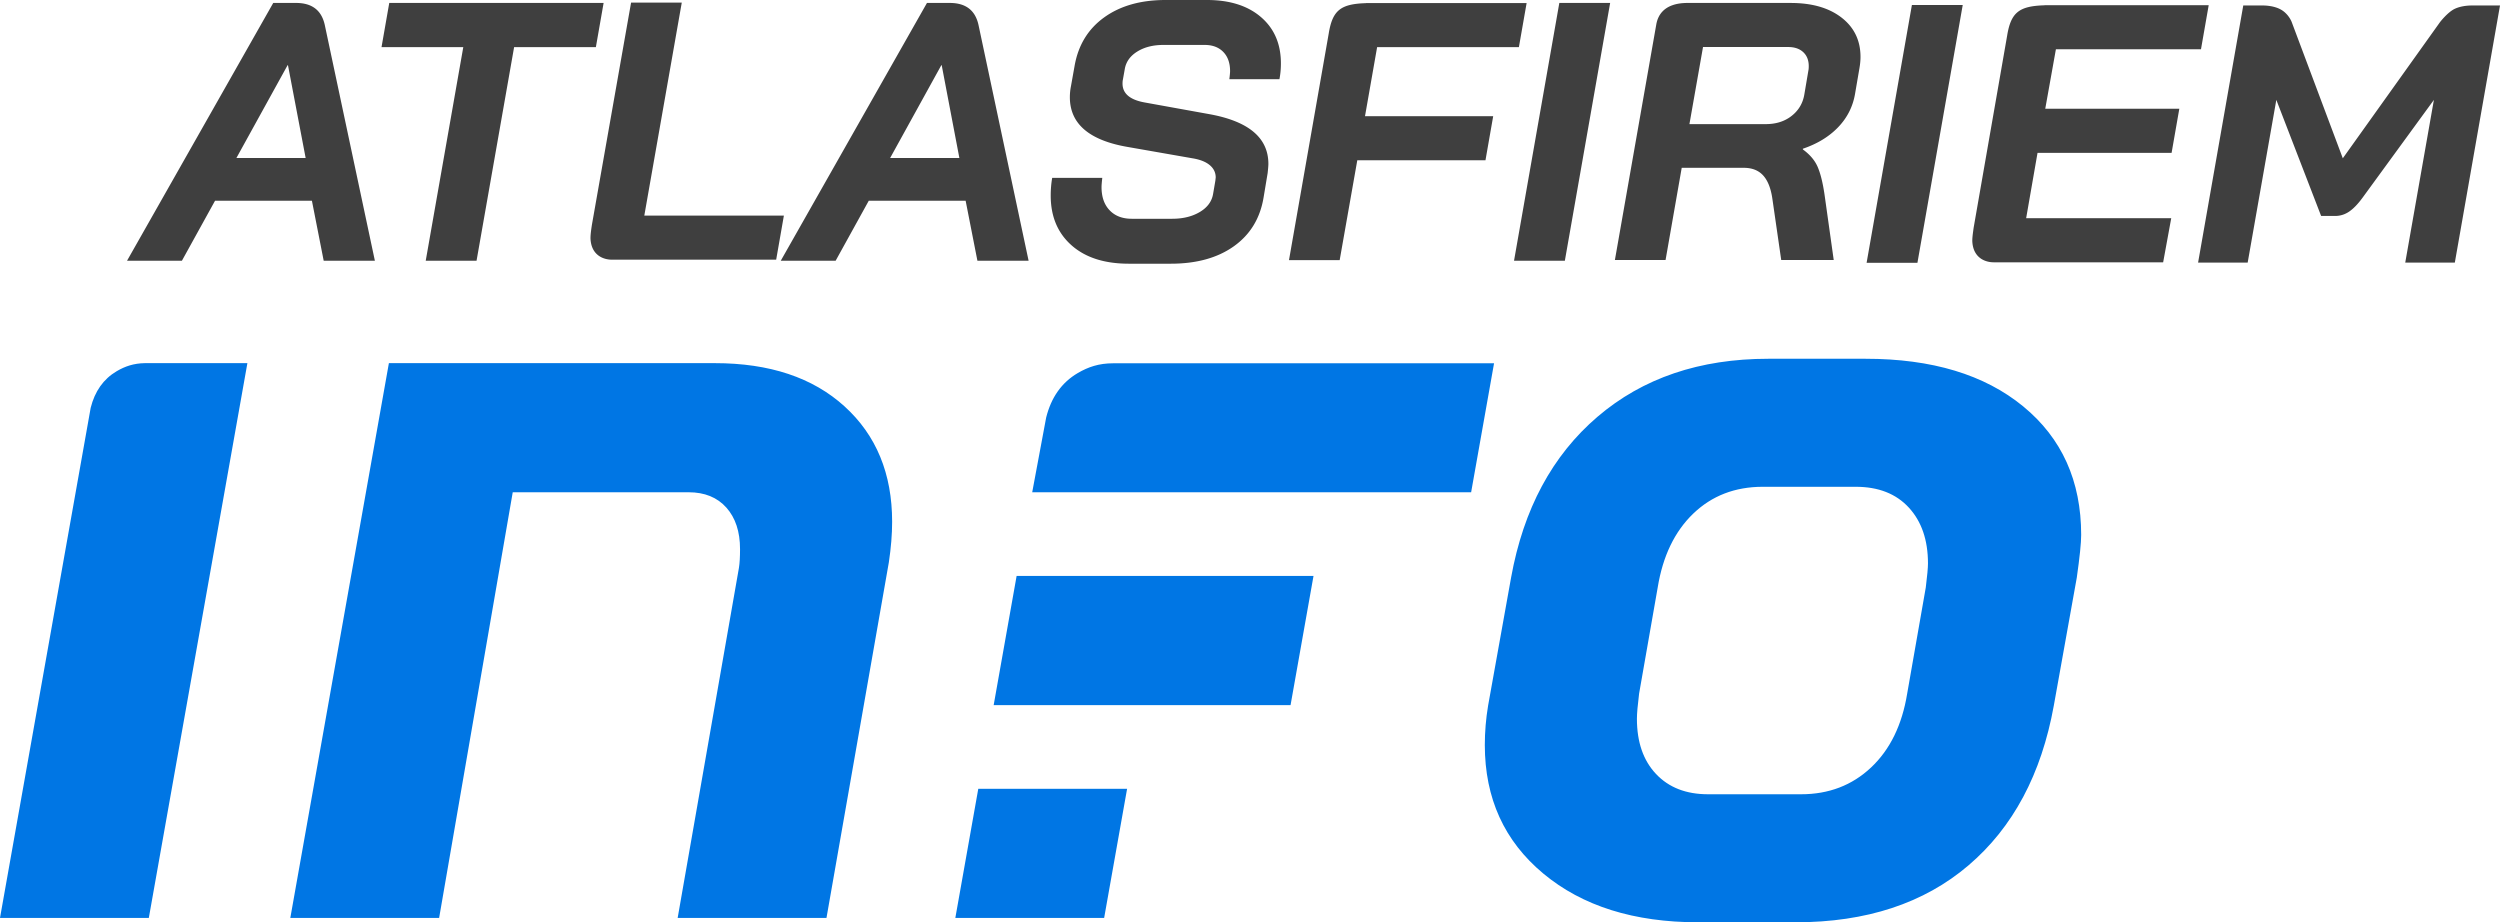
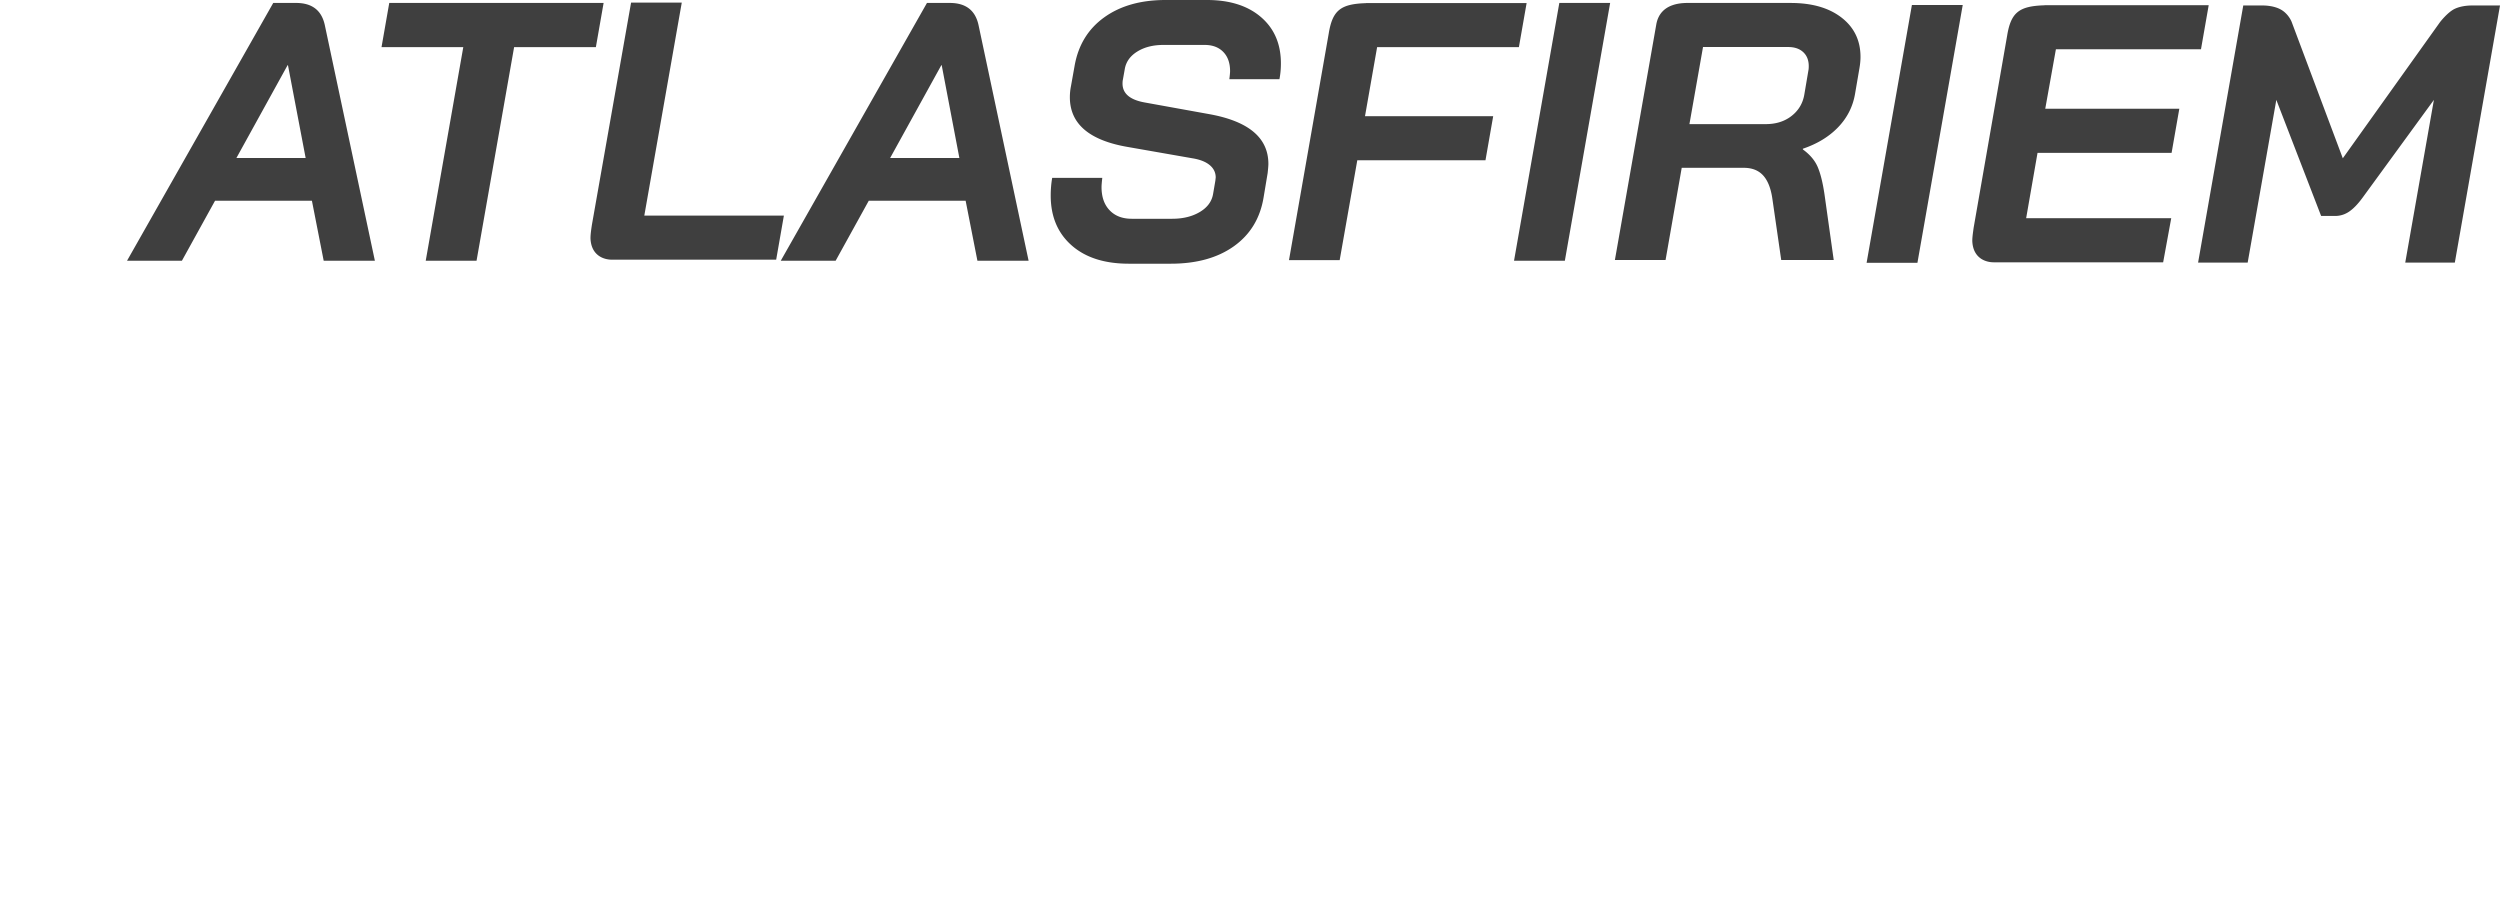
<svg xmlns="http://www.w3.org/2000/svg" width="1028.903" height="379.577">
-   <path fill="#0076E4" d="M635.187 359.541c-16.065-13.36-24.094-30.999-24.094-52.919 0-5.404.452-10.809 1.35-16.213l9.46-52.691c5.099-28.213 16.956-50.277 35.576-66.202 18.613-15.909 42.028-23.861 70.253-23.861h40.081c27.314 0 48.931 6.525 64.847 19.589 15.912 13.057 23.871 30.701 23.871 52.91 0 3.31-.608 9.162-1.802 17.564l-9.461 52.691c-5.105 28.227-16.816 50.146-35.124 65.753-18.317 15.613-42.035 23.415-71.156 23.415h-40.079c-26.423 0-47.664-6.678-63.722-20.036zm106.057-32.653c11.405 0 21.008-3.674 28.82-11.027 7.803-7.355 12.756-17.489 14.857-30.408l7.657-43.68c.599-4.799.9-8.108.9-9.908 0-9.601-2.631-17.259-7.883-22.967-5.254-5.7-12.535-8.555-21.839-8.555h-38.279c-11.414 0-20.938 3.682-28.596 11.029-7.656 7.362-12.54 17.496-14.636 30.4l-7.656 43.68c-.604 4.813-.901 8.266-.901 10.361 0 9.615 2.625 17.192 7.883 22.747 5.249 5.556 12.383 8.327 21.391 8.327h38.282zM454.425 377.774l9.447-53.144h-61.249l-9.445 53.144zM443.573 153.533c-6.67 3.914-10.95 10.062-13.01 18.298l-5.747 30.778h180.645l9.434-53.093H458.11c-5.838 0-10.277 1.519-14.537 4.017zM37.315 167.864L0 377.774h61.248l40.568-228.317H59.653c-4.615.069-8.182 1.3-11.598 3.302-5.504 3.23-9.038 8.306-10.74 15.105zM160.051 149.458h134.161c22.519 0 40.306 5.926 53.365 17.79 13.06 11.863 19.591 27.689 19.591 47.508 0 5.106-.453 10.664-1.351 16.66l-25.67 146.359h-61.249l25.222-144.107c.294-1.797.45-4.347.45-7.656 0-7.204-1.88-12.904-5.631-17.109-3.754-4.204-8.935-6.307-15.535-6.307l-72.385.014-30.292 175.166h-61.246l40.57-228.318zM418.4 237.04l-9.443 53.152h122.189l9.444-53.152z" />
  <g fill="#3f3f3f">
    <path d="M265.171 88.733l15.42-87.675H259.73l-16.15 91.604c-.003.035-.01.081-.018.121l-.004.029c-.006.033-.008.058-.012.092-.216 1.466-.613 4.053-.507 5.593.443 6.654 5.396 8.377 8.782 8.377h67.618l3.174-18.142h-57.442zM128.369 82.609H88.505l-13.643 24.707H52.277L112.454 1.213h9.397c6.567 0 10.509 3.031 11.823 9.095l20.614 97.009H133.22l-4.851-24.708zM97.296 65.026h28.497l-7.276-38.197h-.151l-21.07 38.197zM190.669 19.401h-33.65l3.184-18.188h88.218l-3.184 18.188h-33.65l-15.461 87.915h-20.917l15.46-87.915zM397.417 82.609h-39.864l-13.643 24.707h-22.585L381.502 1.213h9.397c6.567 0 10.509 3.031 11.823 9.095l20.614 97.009h-21.069l-4.85-24.708zm-31.073-17.583h28.497l-7.276-38.197h-.151l-21.07 38.197zM440.997 100.95c-5.71-5.052-8.564-11.873-8.564-20.463 0-2.524.202-4.95.606-7.275h20.615c-.204 1.818-.304 3.083-.304 3.789 0 4.043 1.111 7.226 3.335 9.55 2.222 2.325 5.253 3.486 9.095 3.486h16.673c4.445 0 8.235-.934 11.368-2.805 3.132-1.868 4.95-4.37 5.457-7.503l.909-5.306.152-1.364c0-2.02-.811-3.713-2.426-5.077-1.617-1.364-3.94-2.298-6.973-2.805l-26.829-4.698c-15.865-2.729-23.797-9.55-23.797-20.463 0-1.517.151-3.032.454-4.548l1.516-8.488c1.517-8.488 5.583-15.105 12.202-19.856C461.104 2.375 469.518 0 479.725 0h16.978c9.397 0 16.824 2.35 22.281 7.048 5.457 4.699 8.186 11.042 8.186 19.023 0 2.325-.204 4.497-.606 6.518H505.95c.201-1.615.303-2.729.303-3.335 0-3.334-.936-5.961-2.804-7.882-1.871-1.918-4.422-2.88-7.655-2.88h-16.977c-4.244 0-7.832.909-10.762 2.729-2.933 1.819-4.649 4.244-5.153 7.275l-.758 4.244c-.103.405-.152.962-.152 1.668 0 4.043 2.979 6.619 8.943 7.73l26.829 4.851c16.167 2.932 24.252 9.753 24.252 20.463 0 .708-.102 1.97-.303 3.789l-1.667 10.004c-1.417 8.59-5.483 15.285-12.202 20.084-6.722 4.801-15.386 7.2-25.996 7.2h-17.279c-10.006 0-17.864-2.525-23.572-7.579zM641.758 1.213h20.918l-18.644 106.104h-20.918L641.758 1.213zM905.839 20.275l3.175-18.138H841.447l-.008.043c-10.373.327-13.825 2.824-15.39 12.573l-13.778 78.988a58.19 58.19 0 0 0-.156 1.162c-.21 1.477-.458 3.42-.374 4.674.447 6.654 5.398 8.377 8.785 8.377h69.745l3.325-18.143h-59.711l4.688-26.906h55.175l3.174-18.143h-55.175l4.385-24.488h59.707zM625.119 19.392l3.178-18.138h-66.061l-.01.043c-10.371.327-13.826 2.824-15.39 12.573l-16.343 93.2h20.861l7.256-41.121h52.756l3.174-18.14h-52.757l4.989-28.418h58.347zM923.239 2.259h7.632s4.778-.205 8.127 1.844c3.062 1.875 4.177 4.964 4.177 4.964l21.031 56.078 39.992-56.016s3.119-4.075 6.051-5.481c3.215-1.544 7.307-1.389 7.307-1.389h11.348l-18.594 105.817h-20.406l11.793-66.97-29.327 40.212c-1.917 2.623-3.758 4.533-5.517 5.744-1.767 1.209-3.707 1.816-5.82 1.816h-5.747l-18.44-47.772-11.792 66.97h-20.407L923.239 2.259zM695.655 1.22h41.353c8.766 0 15.739 2.016 20.929 6.043 5.185 4.03 7.777 9.421 7.777 16.166 0 1.415-.146 2.976-.449 4.688l-1.812 10.576c-.909 5.24-3.229 9.798-6.951 13.674-3.732 3.879-8.565 6.825-14.508 8.839v.3c2.922 2.12 4.959 4.536 6.119 7.256 1.156 2.719 2.09 6.496 2.795 11.331l3.78 26.899h-21.609l-3.625-25.084c-.607-4.33-1.87-7.556-3.778-9.671-1.91-2.116-4.586-3.173-8.007-3.173h-25.538l-6.647 37.928h-20.853l17.041-96.983c1.68-9.237 11.432-8.806 13.983-8.789zm31.078 49.861c4.231 0 7.78-1.134 10.652-3.398 2.874-2.268 4.608-5.213 5.212-8.839l1.664-9.82c.098-.405.148-1.008.148-1.814 0-2.418-.756-4.332-2.262-5.742-1.515-1.411-3.581-2.116-6.197-2.116h-35.054l-5.594 31.73h31.431zM786.865 2.055h20.918L789.14 108.158h-20.918L786.865 2.055z" />
  </g>
</svg>